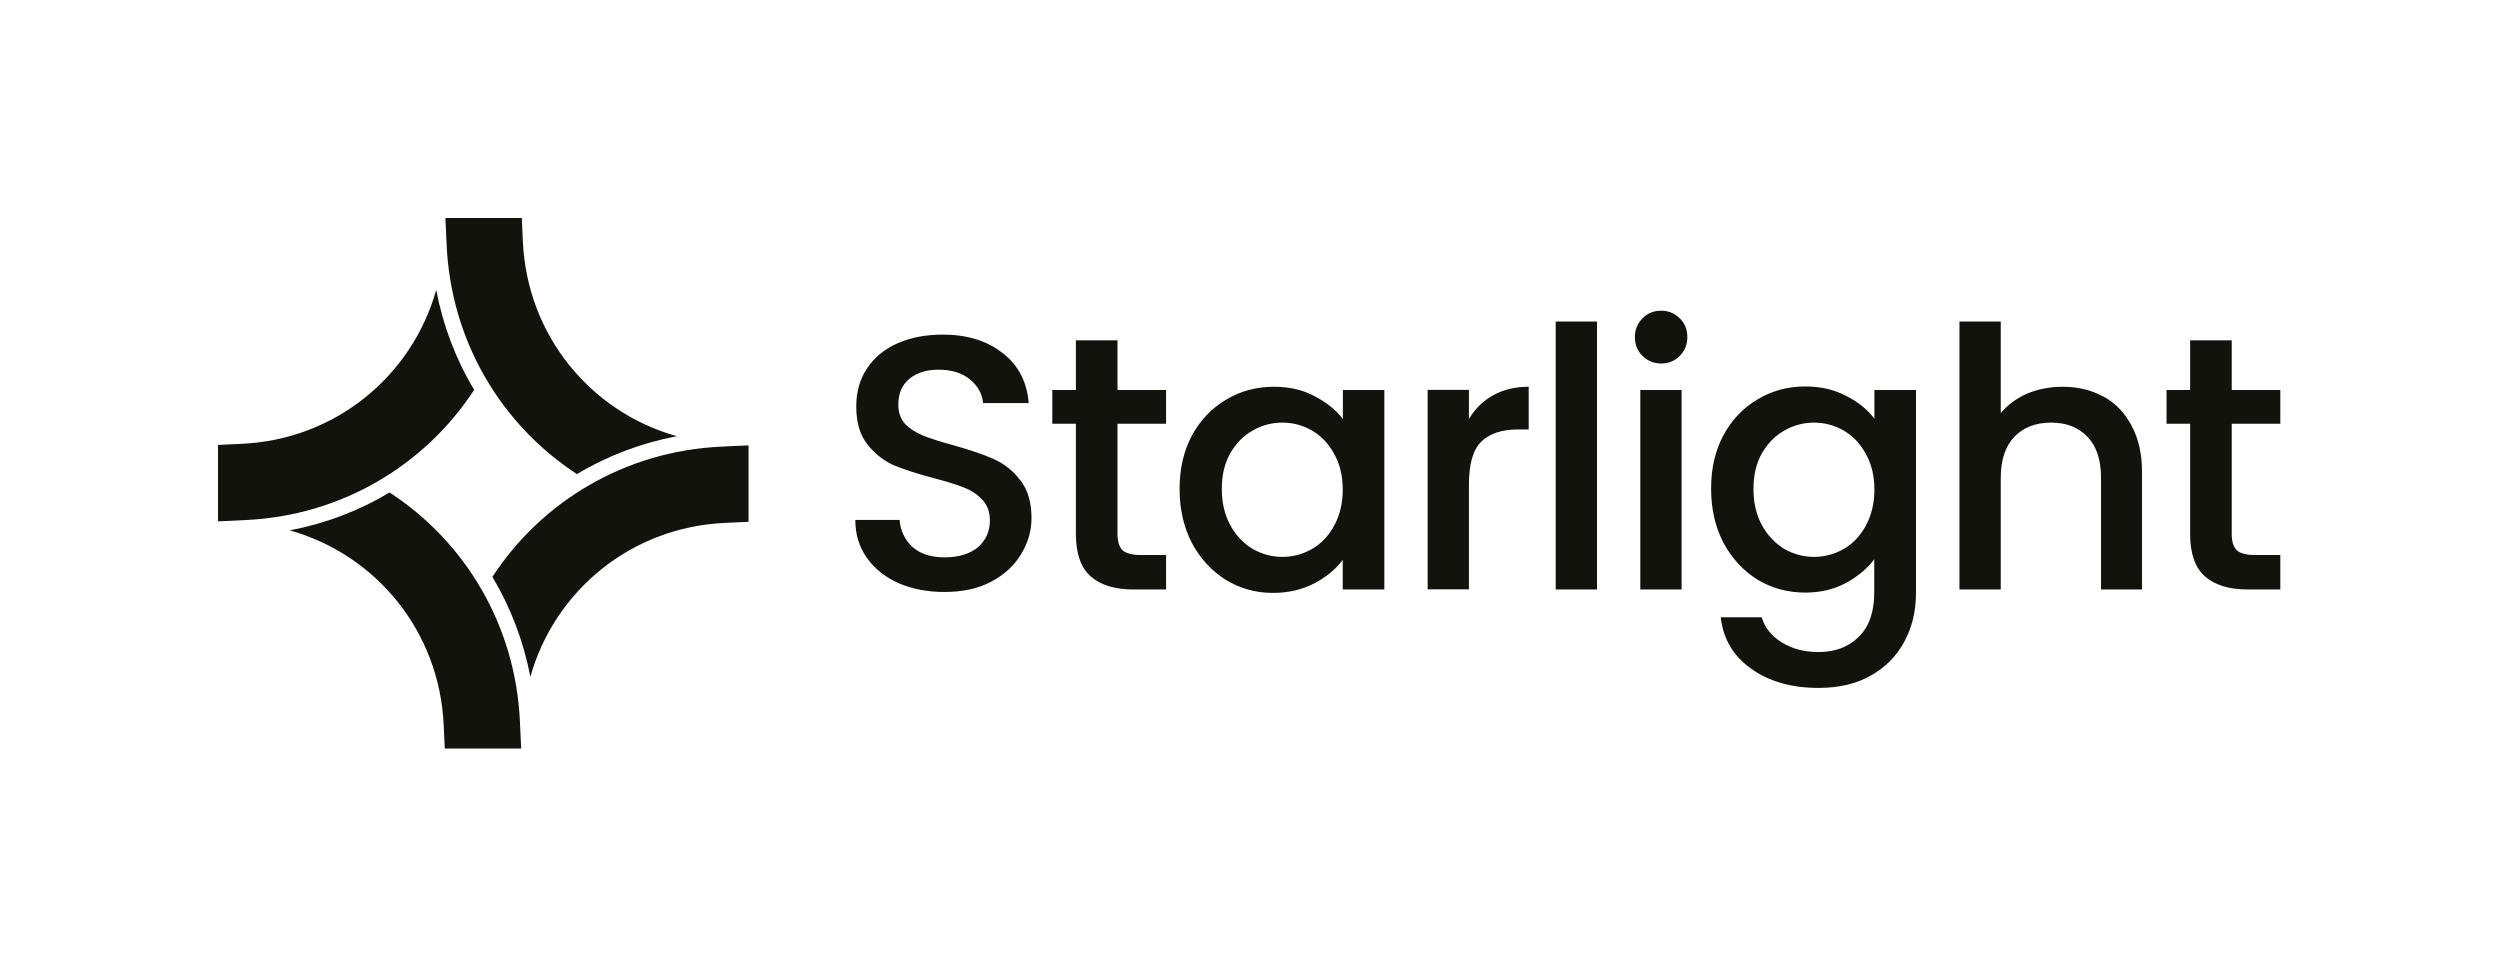
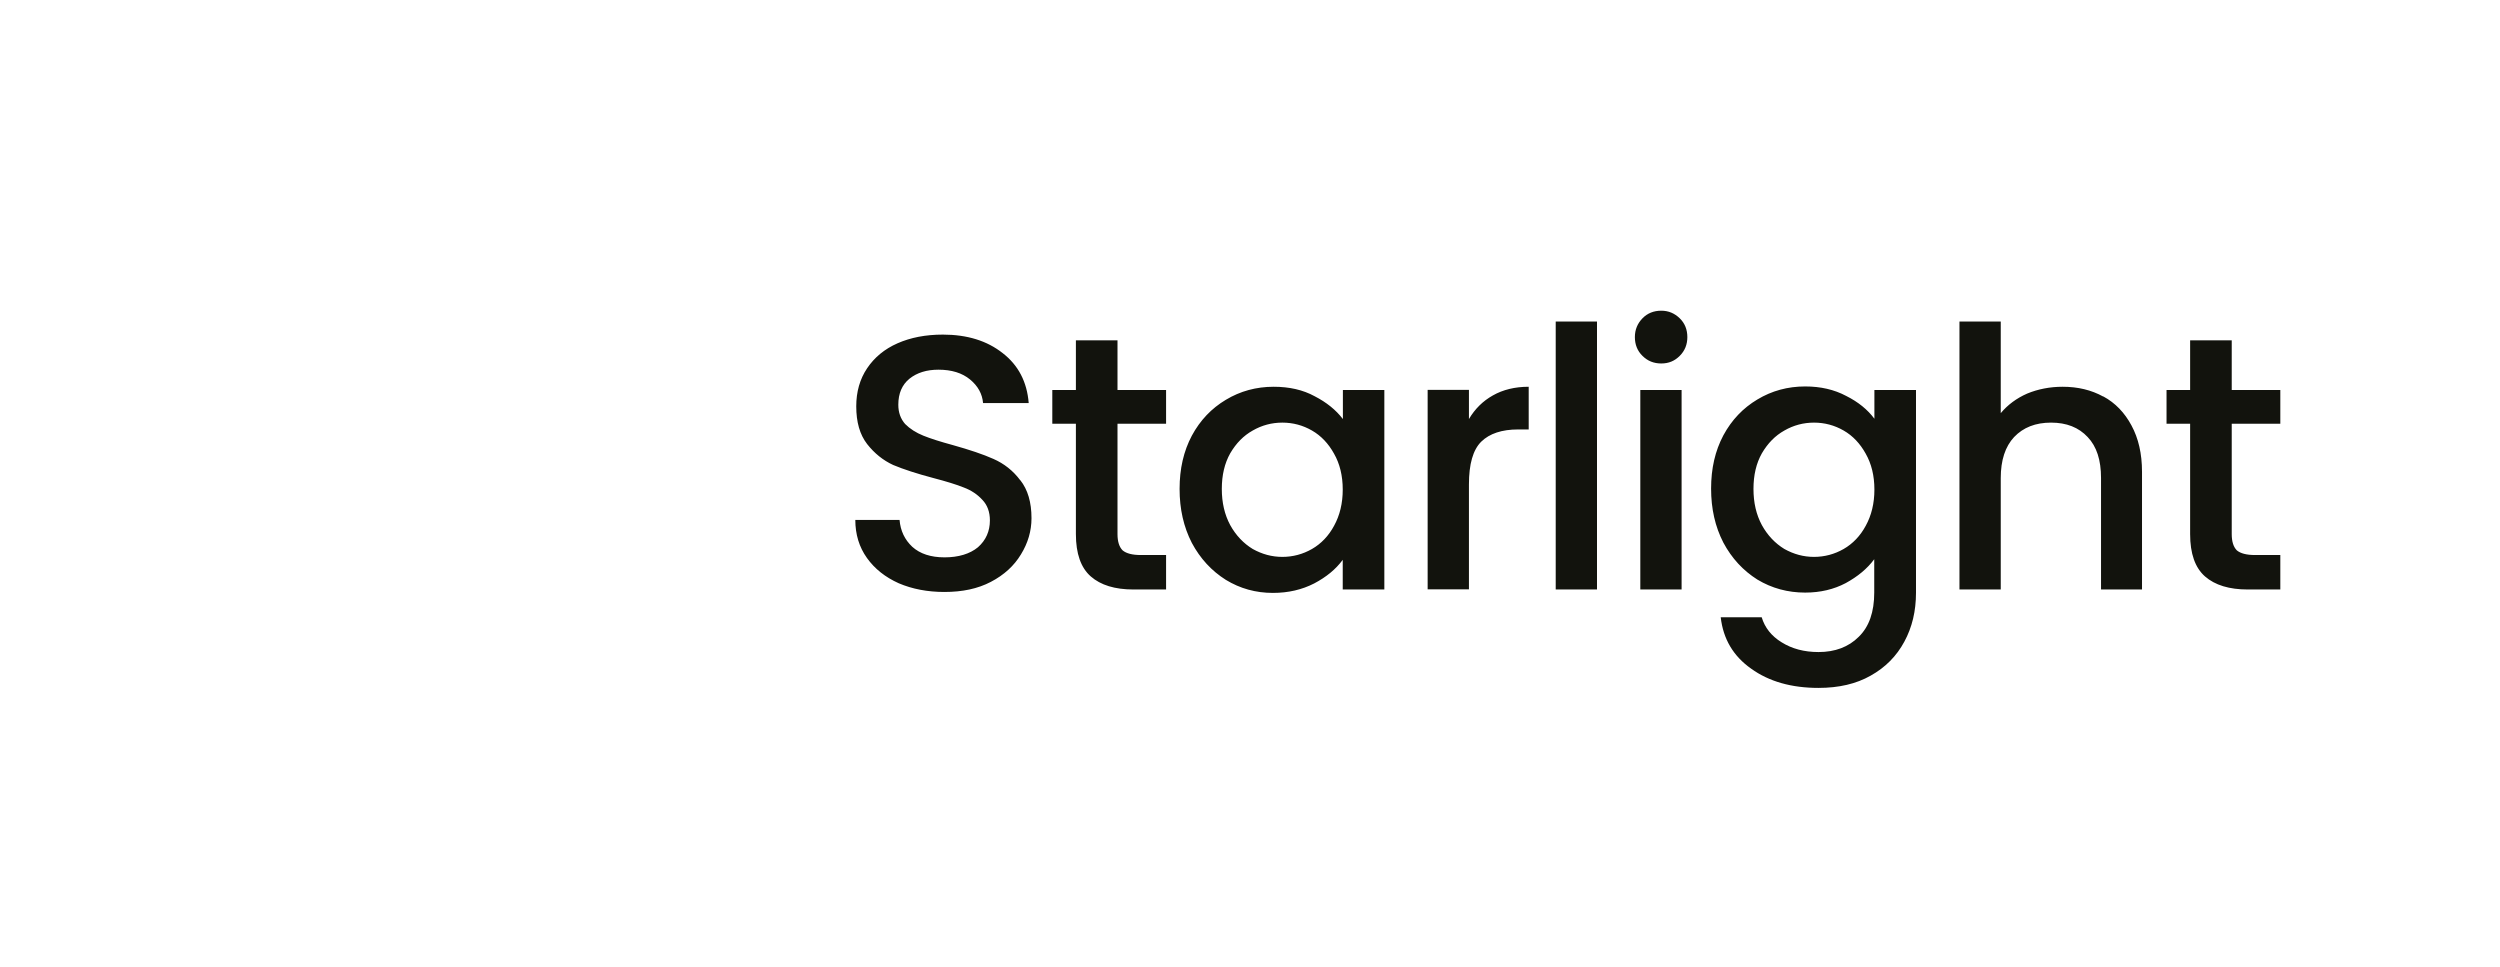
<svg xmlns="http://www.w3.org/2000/svg" width="344" height="133" viewBox="0 0 344 133" fill="none">
  <path d="M140.397 66.077C141.422 67.379 141.934 69.11 141.934 71.31C141.934 73.061 141.443 74.727 140.482 76.286C139.542 77.846 138.175 79.106 136.338 80.067C134.544 81.007 132.429 81.455 129.952 81.455C127.624 81.455 125.53 81.05 123.672 80.259C121.814 79.426 120.361 78.273 119.293 76.778C118.225 75.282 117.691 73.531 117.691 71.545H123.779C123.907 73.04 124.484 74.257 125.53 75.24C126.598 76.201 128.072 76.692 129.973 76.692C131.874 76.692 133.455 76.222 134.565 75.304C135.655 74.343 136.21 73.104 136.21 71.609C136.21 70.455 135.868 69.494 135.164 68.768C134.501 68.042 133.647 67.465 132.622 67.081C131.618 66.675 130.229 66.248 128.435 65.778C126.171 65.18 124.334 64.581 122.903 63.983C121.515 63.343 120.319 62.381 119.315 61.1C118.311 59.797 117.82 58.088 117.82 55.909C117.82 53.923 118.311 52.172 119.315 50.676C120.319 49.181 121.707 48.028 123.501 47.237C125.295 46.447 127.367 46.041 129.738 46.041C133.092 46.041 135.826 46.896 137.962 48.583C140.119 50.249 141.315 52.535 141.55 55.461H135.27C135.164 54.201 134.565 53.111 133.476 52.214C132.387 51.317 130.934 50.869 129.14 50.869C127.517 50.869 126.193 51.274 125.146 52.107C124.121 52.941 123.608 54.137 123.608 55.696C123.608 56.764 123.928 57.64 124.548 58.344C125.21 59.007 126.043 59.541 127.047 59.946C128.051 60.352 129.396 60.779 131.127 61.249C133.412 61.89 135.27 62.51 136.701 63.15C138.154 63.791 139.393 64.752 140.397 66.098V66.077ZM153.768 46.832H148.043V53.667H144.797V58.302H148.043V73.488C148.043 76.18 148.727 78.123 150.094 79.32C151.461 80.516 153.405 81.114 155.968 81.114H160.453V76.372H156.972C155.818 76.372 154.985 76.158 154.473 75.731C154.003 75.261 153.768 74.514 153.768 73.488V58.302H160.453V53.667H153.768V46.832ZM184.76 53.667H190.485V81.114H184.76V77.034C183.799 78.337 182.496 79.405 180.83 80.281C179.164 81.135 177.285 81.584 175.149 81.584C172.799 81.584 170.642 80.986 168.677 79.789C166.712 78.55 165.152 76.863 163.999 74.706C162.867 72.506 162.311 70.049 162.311 67.273C162.311 64.496 162.867 62.082 163.999 59.946C165.152 57.81 166.712 56.187 168.677 55.012C170.663 53.816 172.863 53.218 175.255 53.218C177.413 53.218 179.292 53.645 180.894 54.521C182.518 55.354 183.821 56.401 184.782 57.661V53.667H184.76ZM184.76 67.358C184.76 65.457 184.355 63.812 183.564 62.424C182.795 61.036 181.791 59.968 180.531 59.242C179.271 58.515 177.904 58.152 176.452 58.152C174.999 58.152 173.632 58.515 172.372 59.242C171.112 59.946 170.086 60.993 169.275 62.381C168.506 63.748 168.121 65.372 168.121 67.273C168.121 69.174 168.506 70.818 169.275 72.249C170.065 73.681 171.112 74.77 172.372 75.539C173.675 76.265 175.02 76.628 176.452 76.628C177.883 76.628 179.271 76.265 180.531 75.539C181.791 74.813 182.817 73.745 183.564 72.356C184.355 70.925 184.76 69.259 184.76 67.379V67.358ZM202.126 57.64V53.645H196.444V81.092H202.126V66.653C202.126 63.855 202.681 61.911 203.813 60.779C204.967 59.647 206.675 59.092 208.897 59.092H210.349V53.218C208.448 53.218 206.803 53.624 205.415 54.414C204.048 55.183 202.959 56.251 202.126 57.661V57.64ZM214.066 81.114H219.747V44.247H214.066V81.114ZM225.707 81.114H231.388V53.667H225.707V81.114ZM228.59 42.752C227.565 42.752 226.689 43.094 226.006 43.799C225.322 44.503 224.959 45.358 224.959 46.383C224.959 47.408 225.301 48.284 226.006 48.968C226.711 49.672 227.565 50.014 228.59 50.014C229.615 50.014 230.427 49.672 231.132 48.968C231.837 48.263 232.179 47.408 232.179 46.383C232.179 45.358 231.837 44.482 231.132 43.799C230.427 43.115 229.594 42.752 228.59 42.752ZM257.917 53.667H263.641V81.562C263.641 84.083 263.107 86.325 262.039 88.29C260.971 90.277 259.433 91.836 257.404 92.968C255.418 94.1 253.025 94.656 250.227 94.656C246.511 94.656 243.414 93.78 240.957 92.007C238.501 90.277 237.113 87.927 236.771 84.937H242.41C242.837 86.368 243.755 87.522 245.144 88.376C246.575 89.273 248.262 89.722 250.227 89.722C252.513 89.722 254.371 89.017 255.759 87.628C257.191 86.24 257.895 84.211 257.895 81.541V76.949C256.934 78.251 255.61 79.341 253.965 80.238C252.342 81.092 250.484 81.541 248.39 81.541C245.998 81.541 243.798 80.943 241.812 79.747C239.847 78.508 238.287 76.82 237.134 74.663C236.002 72.463 235.447 70.007 235.447 67.23C235.447 64.453 236.002 62.04 237.134 59.904C238.287 57.768 239.847 56.144 241.812 54.97C243.798 53.773 245.998 53.175 248.39 53.175C250.505 53.175 252.385 53.603 254.029 54.478C255.695 55.311 256.977 56.358 257.917 57.618V53.624V53.667ZM257.917 67.358C257.917 65.457 257.511 63.812 256.721 62.424C255.952 61.036 254.948 59.968 253.688 59.242C252.427 58.515 251.06 58.152 249.608 58.152C248.156 58.152 246.788 58.515 245.528 59.242C244.268 59.946 243.243 60.993 242.431 62.381C241.662 63.748 241.278 65.372 241.278 67.273C241.278 69.174 241.662 70.818 242.431 72.249C243.221 73.681 244.268 74.77 245.528 75.539C246.831 76.265 248.177 76.628 249.608 76.628C251.039 76.628 252.427 76.265 253.688 75.539C254.948 74.813 255.973 73.745 256.721 72.356C257.511 70.925 257.917 69.259 257.917 67.379V67.358ZM289.401 54.564C287.777 53.667 285.919 53.218 283.826 53.218C282.074 53.218 280.43 53.538 278.935 54.158C277.482 54.799 276.265 55.696 275.303 56.849V44.247H269.622V81.114H275.303V65.778C275.303 63.321 275.923 61.442 277.14 60.139C278.401 58.814 280.088 58.152 282.224 58.152C284.36 58.152 286.026 58.814 287.265 60.139C288.504 61.442 289.102 63.3 289.102 65.778V81.114H294.741V64.923C294.741 62.424 294.249 60.309 293.288 58.537C292.348 56.785 291.067 55.44 289.401 54.542V54.564ZM313.772 58.302V53.667H307.086V46.832H301.362V53.667H298.115V58.302H301.362V73.488C301.362 76.18 302.046 78.123 303.413 79.32C304.78 80.516 306.745 81.114 309.287 81.114H313.772V76.372H310.29C309.137 76.372 308.304 76.158 307.791 75.731C307.321 75.261 307.086 74.514 307.086 73.488V58.302H313.772Z" fill="#12130D" />
-   <path fill-rule="evenodd" clip-rule="evenodd" d="M79.38 65.247C83.577 62.721 88.203 60.965 93.128 60.022C81.243 56.682 72.528 46.125 71.95 33.233L71.8 30H61.285L61.457 33.705C62.056 46.981 69.016 58.48 79.38 65.226V65.247ZM65.247 53.64C58.48 64.005 47.003 70.964 33.726 71.564H33.705L31.563 71.671L30 71.735V61.221L33.233 61.071C46.125 60.493 56.682 51.777 60.022 39.893C60.965 44.818 62.721 49.443 65.247 53.64ZM39.872 72.977C44.797 72.035 49.422 70.279 53.619 67.752V67.774C63.984 74.519 70.943 86.018 71.543 99.295L71.714 103H61.2L61.05 99.766C60.472 86.875 51.756 76.318 39.872 72.977ZM99.274 61.457L101.415 61.349H101.437L103 61.285V71.799L99.766 71.949C86.875 72.528 76.318 81.243 72.978 93.128C72.035 88.203 70.258 83.577 67.753 79.38C74.519 69.016 85.997 62.056 99.274 61.457Z" fill="#12130D" />
</svg>